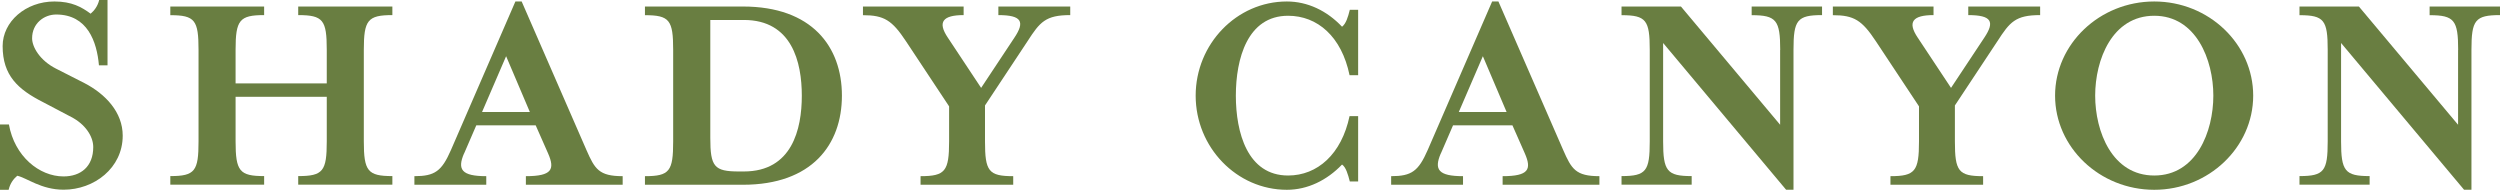
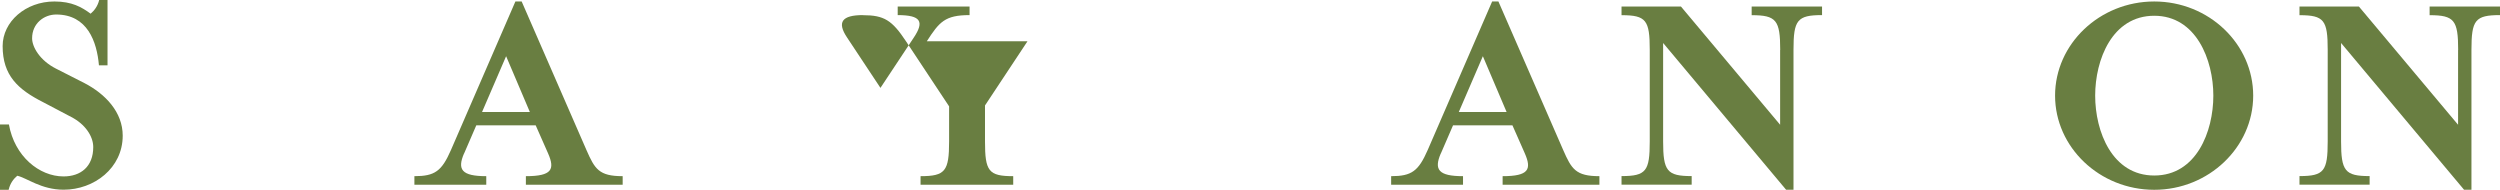
<svg xmlns="http://www.w3.org/2000/svg" id="Layer_2" viewBox="0 0 302.97 23">
  <defs>
    <style>.cls-1{fill:#697e41;}</style>
  </defs>
  <g id="Layer_1-2">
    <g>
      <path class="cls-1" d="m1.04,23H0v-7.92h1.08c.68,3.85,3.67,6.3,6.62,6.3,2.09,0,3.6-1.19,3.6-3.56,0-1.3-.97-2.77-2.66-3.64l-3.42-1.8C2.16,10.83.32,9.14.32,5.58.32,2.63,3.1.18,6.59.18c2.12,0,3.31.68,4.39,1.48.43-.36.86-.9,1.04-1.66h1.01v7.92h-1.04c-.25-2.88-1.4-6.16-5.18-6.16-1.48,0-2.92,1.08-2.92,2.88,0,1.08.97,2.7,2.88,3.67l3.46,1.76c2.56,1.33,4.64,3.53,4.64,6.37,0,3.92-3.46,6.55-7.16,6.55-2.74,0-4.46-1.44-5.62-1.69-.43.36-.86.9-1.04,1.69Z" />
-       <path class="cls-1" d="m28.55,17.13c0,3.6.47,4.21,3.46,4.21v1.04h-11.37v-1.04c2.99,0,3.42-.61,3.42-4.21V6.05c0-3.6-.43-4.21-3.42-4.21V.79h11.37v1.04c-2.99,0-3.46.61-3.46,4.21v4.07h11.05v-4.07c0-3.6-.43-4.21-3.46-4.21V.79h11.41v1.04c-2.99,0-3.46.61-3.46,4.21v11.09c0,3.6.47,4.21,3.46,4.21v1.04h-11.41v-1.04c3.02,0,3.46-.61,3.46-4.21v-5.4h-11.05v5.4Z" />
      <path class="cls-1" d="m56.23,18.61c-.83,1.94-.29,2.74,2.7,2.74v1.04h-8.71v-1.04c2.48,0,3.31-.61,4.43-3.17L62.46.18h.76l7.85,18c1.01,2.3,1.51,3.17,4.39,3.17v1.04h-11.73v-1.04c3.17,0,3.53-.83,2.7-2.74l-1.51-3.42h-7.2l-1.48,3.42Zm5.11-11.81l-2.92,6.77h5.79l-2.88-6.77Z" />
-       <path class="cls-1" d="m78.16,21.35c2.99,0,3.42-.61,3.42-4.21V6.05c0-3.6-.43-4.21-3.42-4.21V.79h11.88c8.35,0,11.99,4.86,11.99,10.8s-3.64,10.8-11.99,10.8h-11.88v-1.04Zm7.92-4.64c0,3.49.47,4.07,3.46,4.07h.61c5.83,0,7.02-5.11,7.02-9.18s-1.19-9.18-7.02-9.18h-4.07v14.29Z" />
-       <path class="cls-1" d="m124.52,5l-5.15,7.78v4.36c0,3.6.43,4.21,3.42,4.21v1.04h-11.23v-1.04c2.99,0,3.46-.61,3.46-4.21v-4.25l-5.22-7.88c-1.69-2.56-2.66-3.17-5.22-3.17V.79h12.2v1.04c-2.52,0-3.2.83-1.91,2.74l4.03,6.08,4.03-6.08c1.3-1.94.9-2.74-1.94-2.74V.79h8.71v1.04c-2.99,0-3.67.83-5.18,3.17Z" />
-       <path class="cls-1" d="m163.58,21.99c-.22-.86-.47-1.73-.94-2.05-1.83,1.91-4.17,3.06-6.69,3.06-6.08,0-11.05-5.15-11.05-11.41S149.87.18,155.95.18c2.52,0,4.86,1.12,6.69,3.06.47-.36.72-1.15.94-2.05h1.01v7.92h-1.04c-.97-4.68-3.89-7.2-7.45-7.2-4.93,0-6.33,5.22-6.33,9.68s1.4,9.68,6.33,9.68c3.56,0,6.48-2.59,7.45-7.2h1.04v7.92h-1.01Z" />
+       <path class="cls-1" d="m124.52,5l-5.15,7.78v4.36c0,3.6.43,4.21,3.42,4.21v1.04h-11.23v-1.04c2.99,0,3.46-.61,3.46-4.21v-4.25l-5.22-7.88c-1.69-2.56-2.66-3.17-5.22-3.17V.79v1.04c-2.52,0-3.2.83-1.91,2.74l4.03,6.08,4.03-6.08c1.3-1.94.9-2.74-1.94-2.74V.79h8.71v1.04c-2.99,0-3.67.83-5.18,3.17Z" />
      <path class="cls-1" d="m174.6,18.61c-.83,1.94-.29,2.74,2.7,2.74v1.04h-8.71v-1.04c2.48,0,3.31-.61,4.43-3.17L180.83.18h.76l7.85,18c1.01,2.3,1.51,3.17,4.39,3.17v1.04h-11.73v-1.04c3.17,0,3.53-.83,2.7-2.74l-1.51-3.42h-7.2l-1.48,3.42Zm5.11-11.81l-2.92,6.77h5.79l-2.88-6.77Z" />
      <path class="cls-1" d="m215.74,6.05c0-3.6-.47-4.21-3.46-4.21V.79h8.53v1.04c-3.02,0-3.46.61-3.46,4.21v16.95h-.9l-14.9-17.78v11.92c0,3.6.47,4.21,3.46,4.21v1.04h-8.5v-1.04c2.99,0,3.42-.61,3.42-4.21V6.05c0-3.6-.43-4.21-3.42-4.21V.79h7.2l12.02,14.33V6.05Z" />
-       <path class="cls-1" d="m242.06,5l-5.15,7.78v4.36c0,3.6.43,4.21,3.42,4.21v1.04h-11.23v-1.04c2.99,0,3.46-.61,3.46-4.21v-4.25l-5.22-7.88c-1.69-2.56-2.66-3.17-5.22-3.17V.79h12.2v1.04c-2.52,0-3.2.83-1.91,2.74l4.03,6.08,4.03-6.08c1.3-1.94.9-2.74-1.94-2.74V.79h8.71v1.04c-2.99,0-3.67.83-5.18,3.17Z" />
      <path class="cls-1" d="m261.07,23c-6.62,0-12.02-5.15-12.02-11.41S254.45.18,261.07.18s11.99,5.15,11.99,11.41-5.4,11.41-11.99,11.41Zm0-21.09c-5.11,0-7.16,5.33-7.16,9.68s2.05,9.68,7.16,9.68,7.16-5.33,7.16-9.68-2.09-9.68-7.16-9.68Z" />
      <path class="cls-1" d="m297.9,6.05c0-3.6-.47-4.21-3.46-4.21V.79h8.53v1.04c-3.02,0-3.46.61-3.46,4.21v16.95h-.9l-14.9-17.78v11.92c0,3.6.47,4.21,3.46,4.21v1.04h-8.5v-1.04c2.99,0,3.42-.61,3.42-4.21V6.05c0-3.6-.43-4.21-3.42-4.21V.79h7.2l12.02,14.33V6.05Z" />
    </g>
  </g>
</svg>